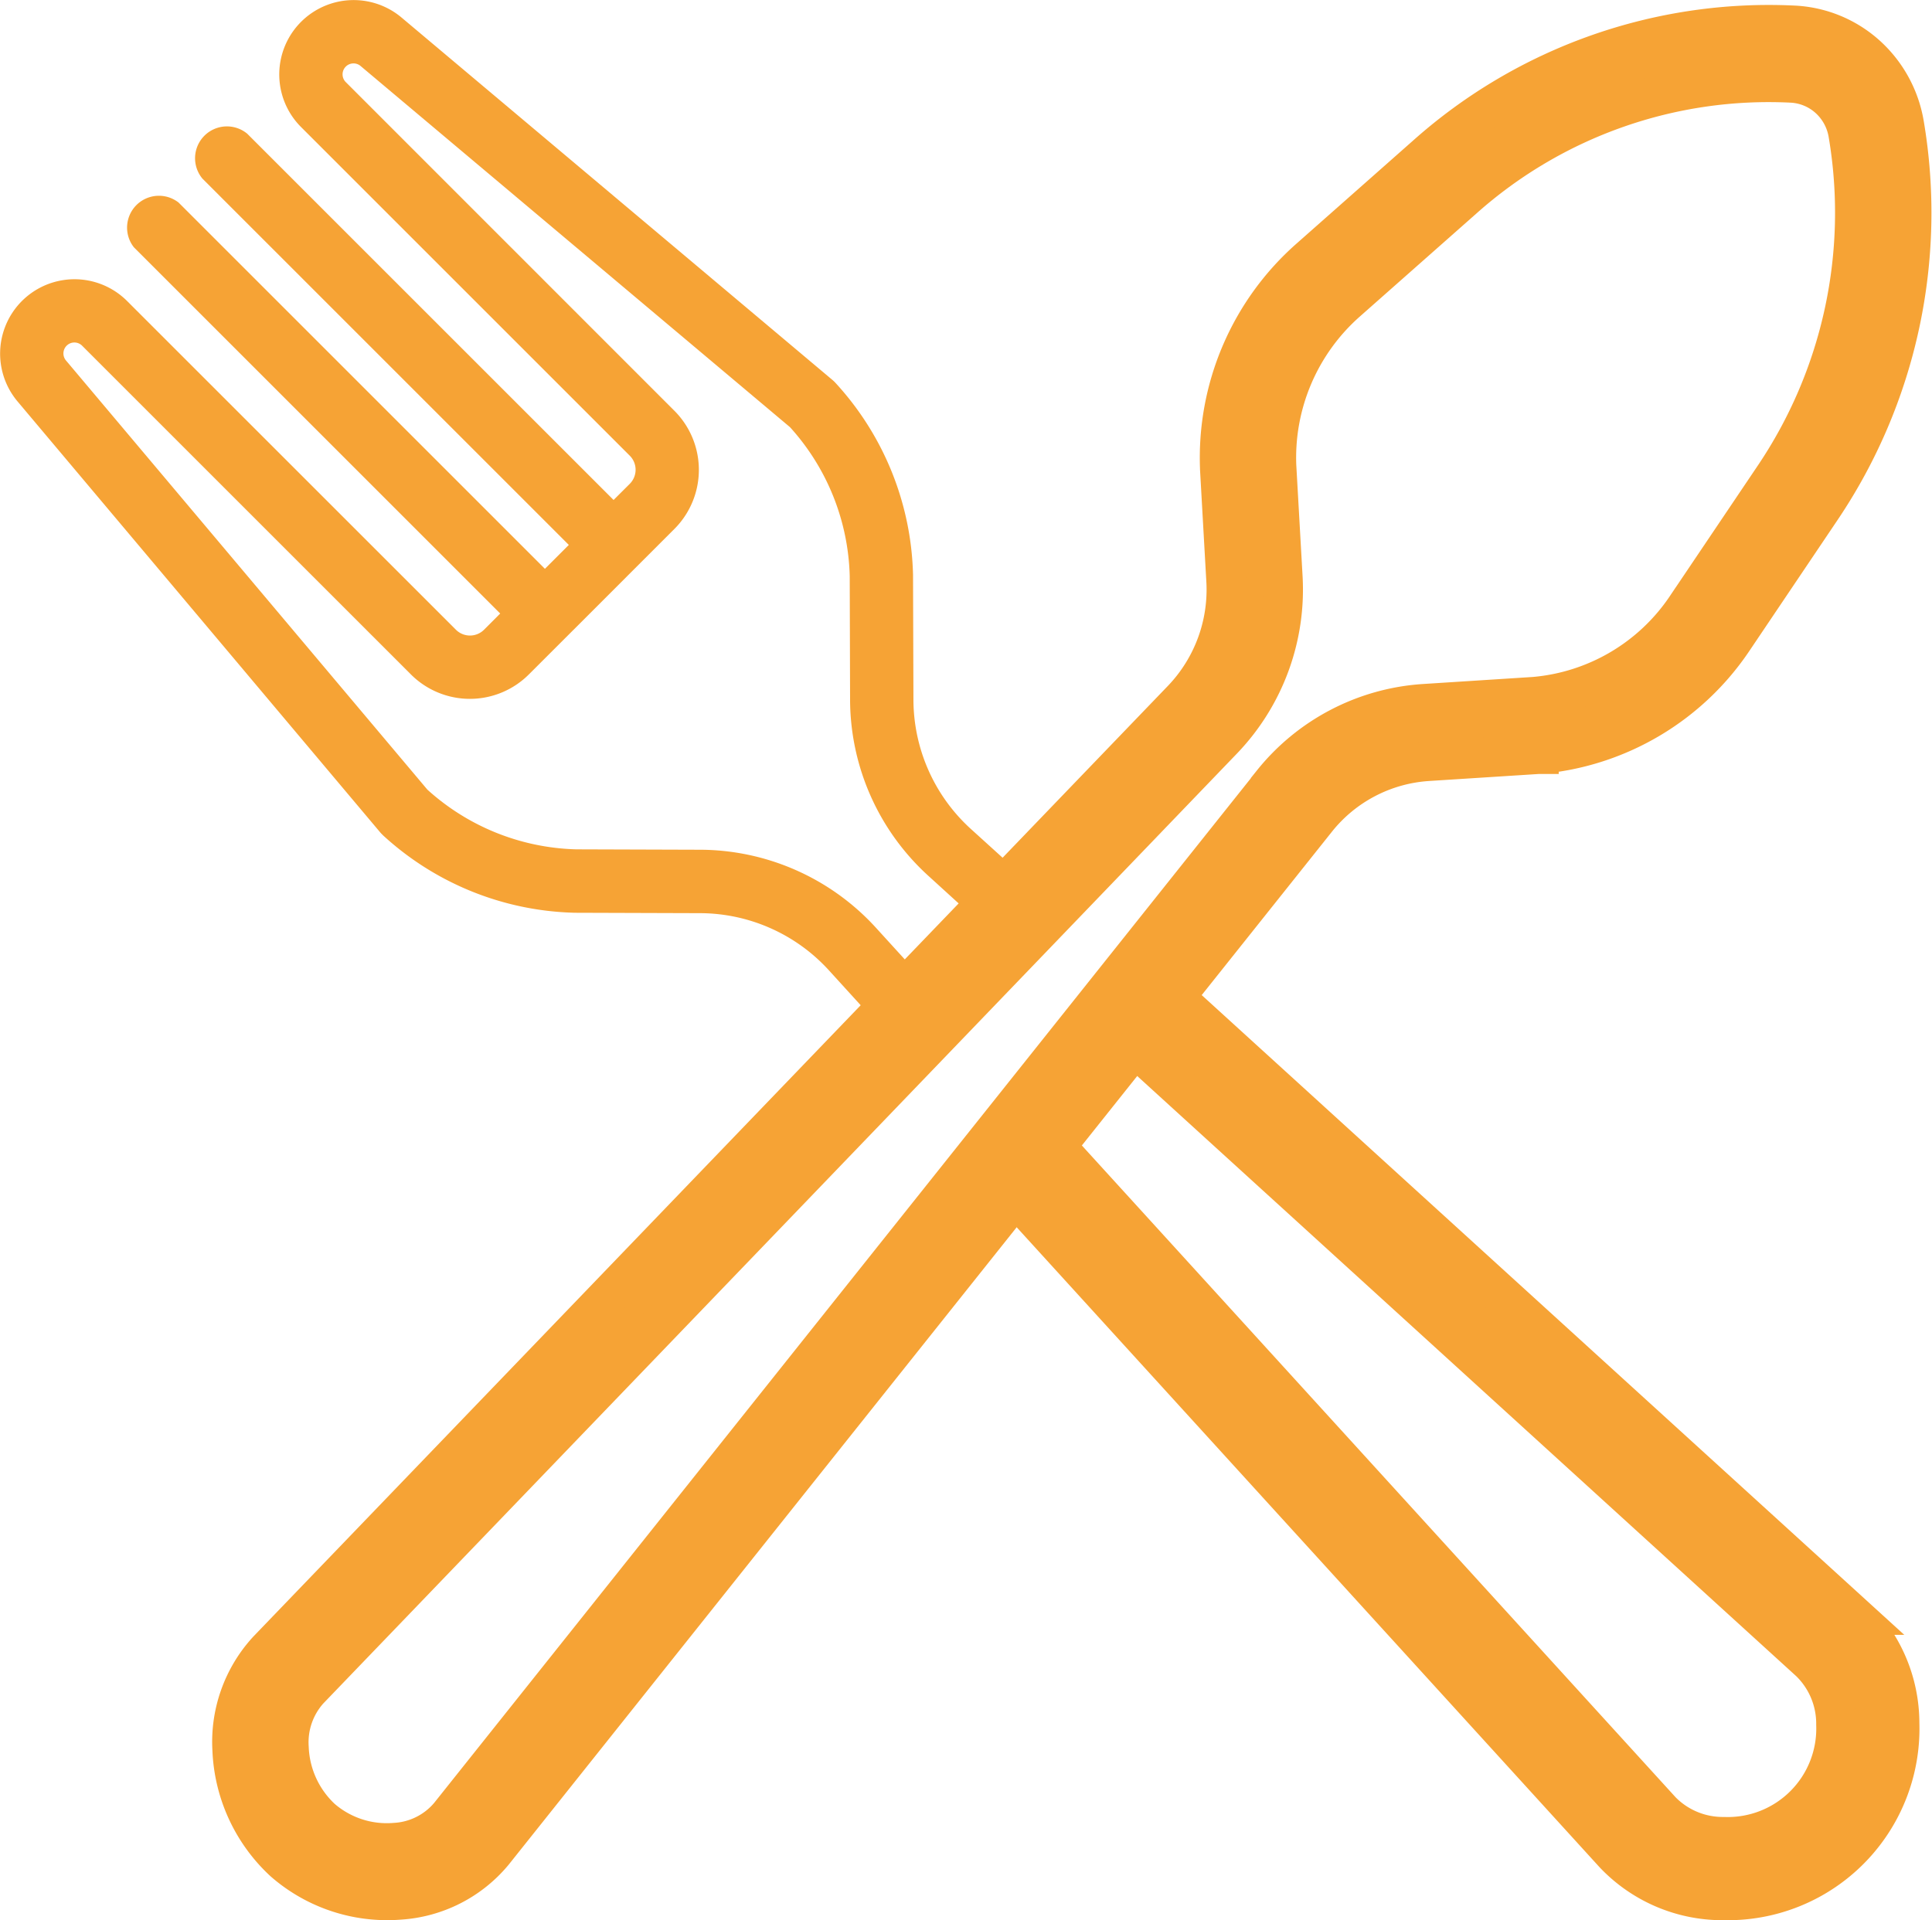
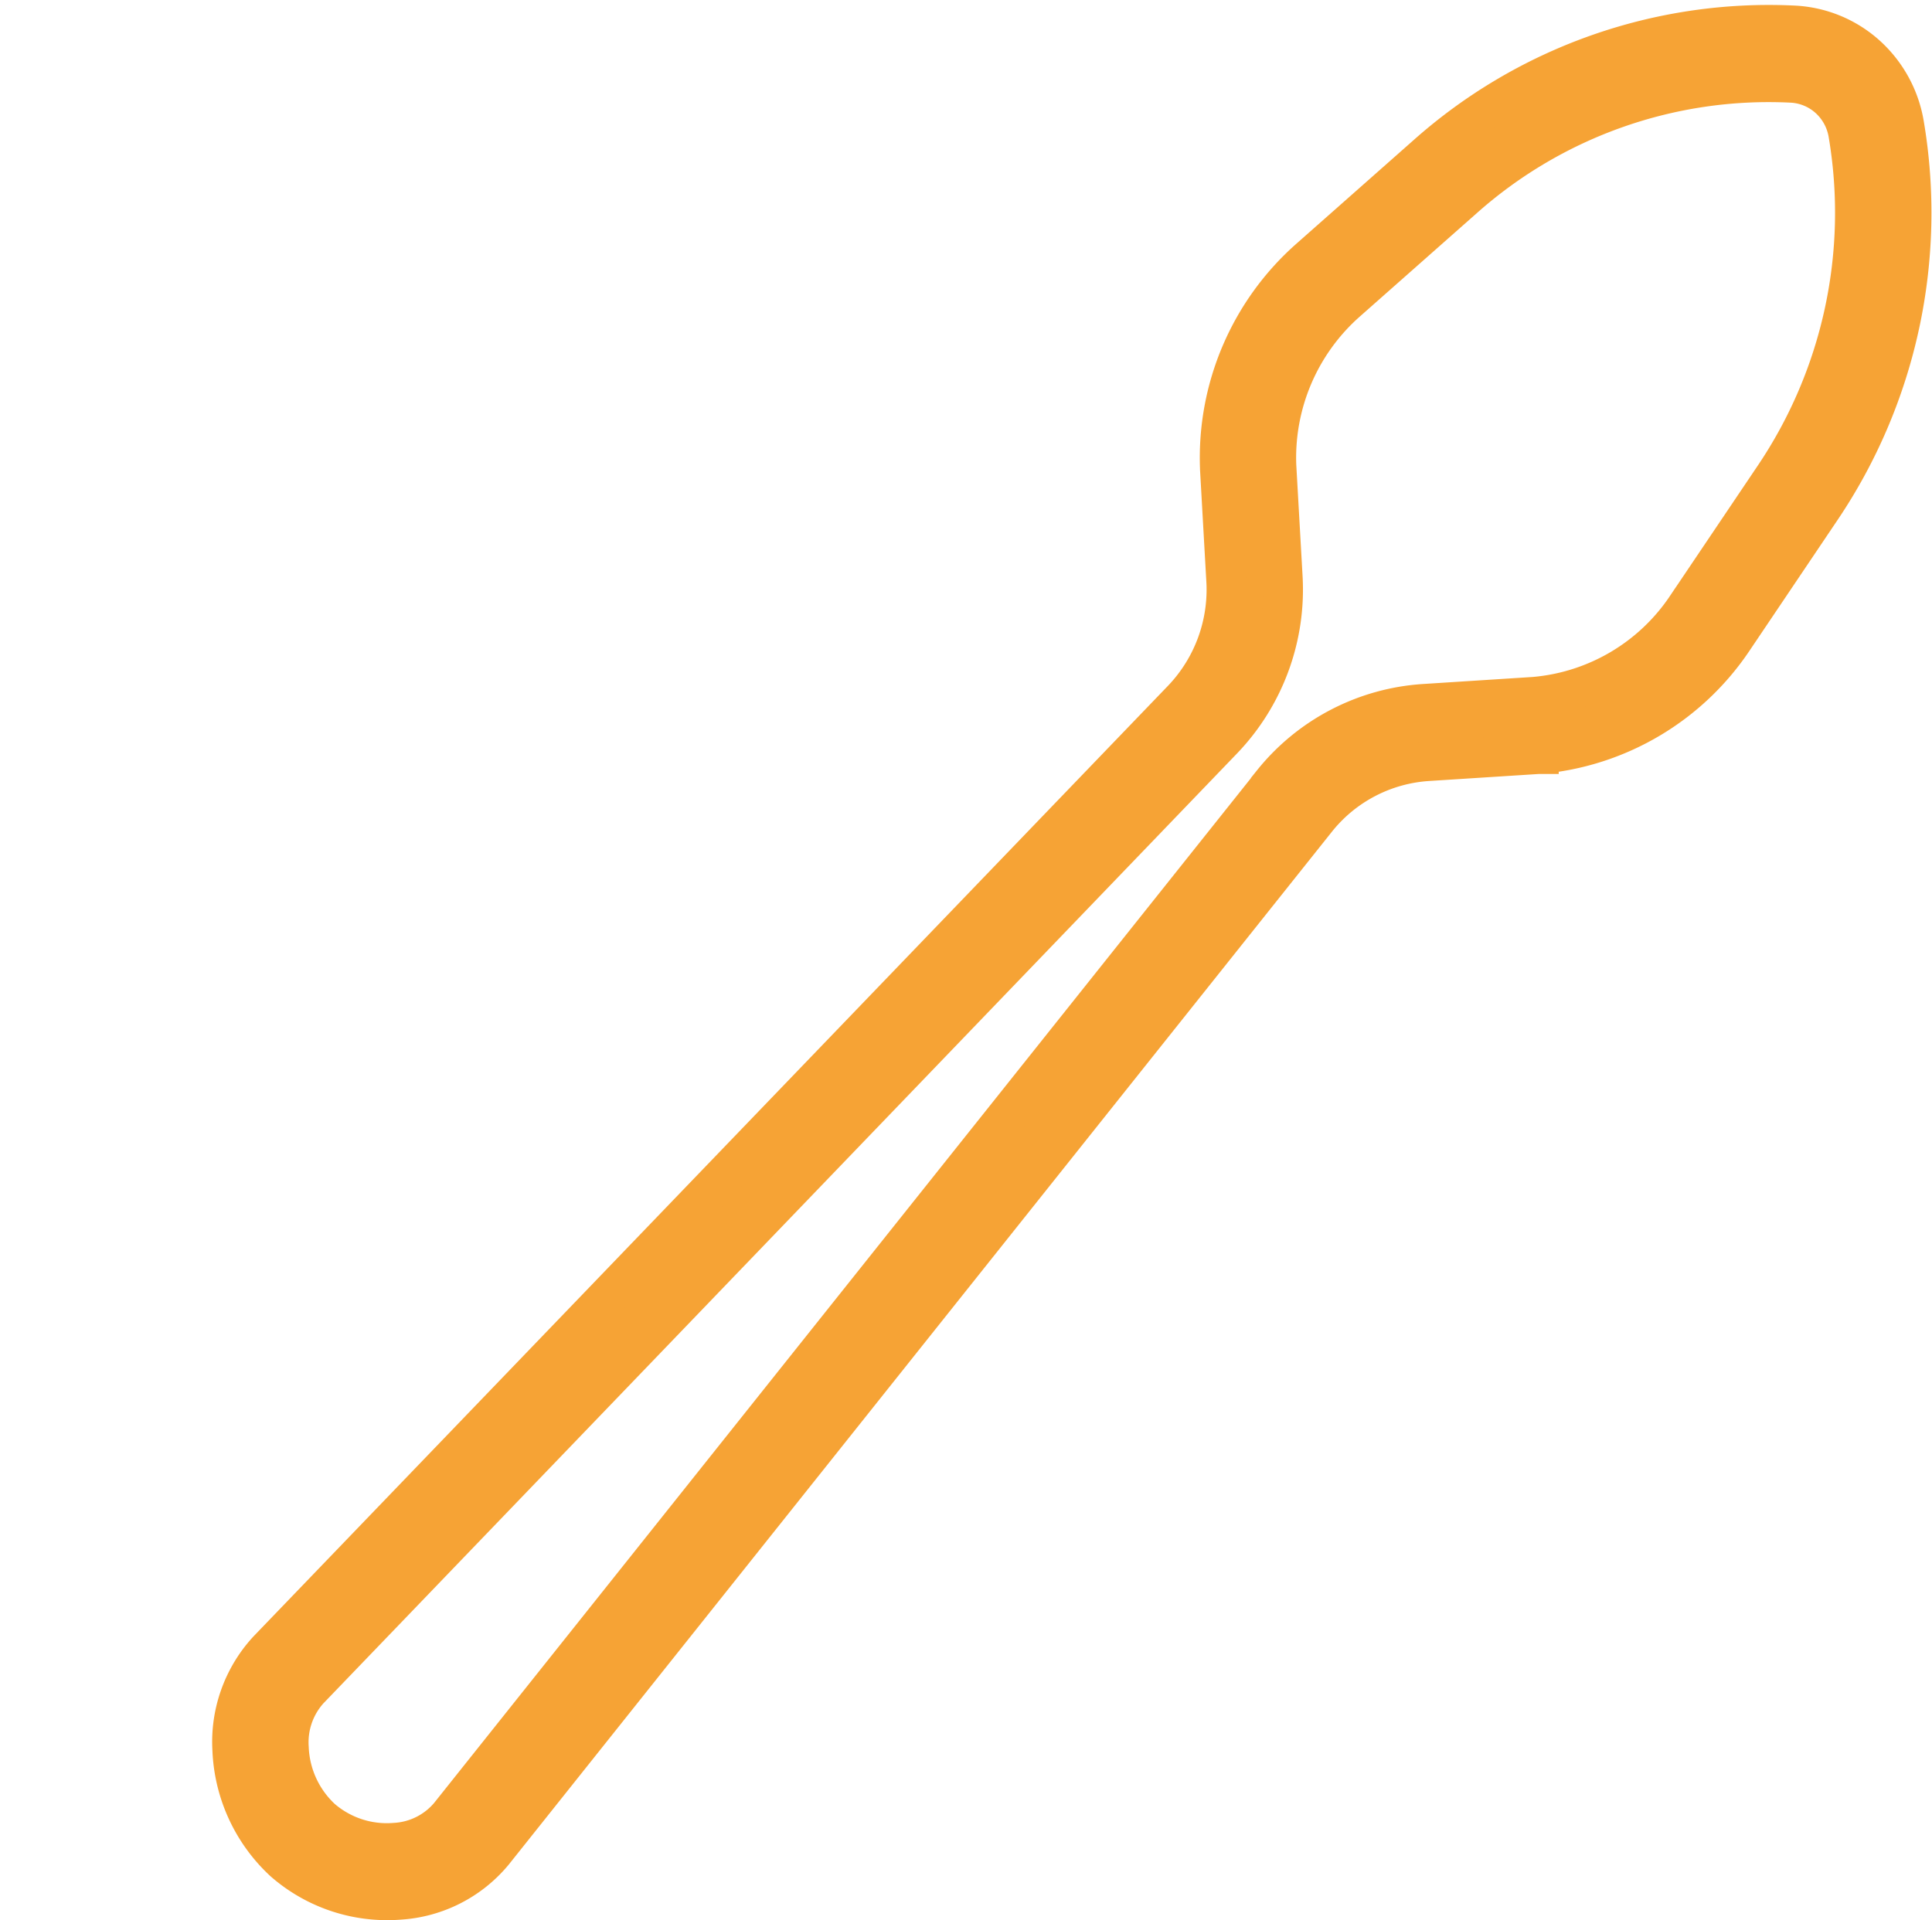
<svg xmlns="http://www.w3.org/2000/svg" width="48.516" height="48.231" viewBox="0 0 48.516 48.231">
  <defs>
    <style>.a,.b{fill:#f6a335;}.a{stroke:#f6a335;}</style>
  </defs>
  <g transform="translate(0 -0.499)">
    <path class="a" d="M86.182,25.016l2.783-.178h.015a6.539,6.539,0,0,0,4.884-2.886l2.2-3.267a13.309,13.309,0,0,0,2.088-9.672A3,3,0,0,0,97.2,7.283a2.93,2.93,0,0,0-1.809-.745A12.926,12.926,0,0,0,86.158,9.8l-2.941,2.6a6.67,6.67,0,0,0-2.245,5.254s0,.01,0,.015l.159,2.817a3.993,3.993,0,0,1-1.09,2.971L57.066,47.344a3.4,3.4,0,0,0-.894,2.508,4.04,4.04,0,0,0,1.293,2.8,3.938,3.938,0,0,0,2.6.975q.153,0,.305-.012a3.326,3.326,0,0,0,2.356-1.2L83.4,26.469a3.9,3.9,0,0,1,2.785-1.453Zm-3.889.549L61.621,51.506a1.924,1.924,0,0,1-1.367.677,2.506,2.506,0,0,1-1.847-.606,2.569,2.569,0,0,1-.816-1.783,1.967,1.967,0,0,1,.5-1.451L81.061,24.456A5.446,5.446,0,0,0,82.549,20.4l-.159-2.81a5.231,5.231,0,0,1,1.761-4.113l2.941-2.6a11.531,11.531,0,0,1,8.235-2.9,1.514,1.514,0,0,1,.935.385,1.547,1.547,0,0,1,.49.893,11.865,11.865,0,0,1-1.862,8.622l-2.2,3.267A5.129,5.129,0,0,1,88.867,23.4l-2.775.178a5.325,5.325,0,0,0-3.8,1.983Zm0,0" transform="translate(-50.338 -5.399)" />
-     <path class="a" d="M311.293,302.851l-17.285-15.743a.8.8,0,1,0-1.073,1.178l17.28,15.74a2.169,2.169,0,0,1,.657,1.576,2.722,2.722,0,0,1-2.823,2.823,2.166,2.166,0,0,1-1.572-.652l-15.4-16.91a.8.8,0,1,0-1.178,1.073L305.3,308.849a3.746,3.746,0,0,0,2.715,1.169h.084a4.312,4.312,0,0,0,4.364-4.448,3.749,3.749,0,0,0-1.172-2.719Zm0,0" transform="translate(-264.764 -261.789)" />
-     <path class="b" d="M9.613,21.475a7.377,7.377,0,0,0,4.824,1.95h.017l3.129.01A4.394,4.394,0,0,1,20.8,24.854l1.378,1.513a.8.8,0,1,0,1.178-1.073l-1.38-1.515a6,6,0,0,0-4.385-1.937l-3.12-.01a5.788,5.788,0,0,1-3.739-1.5L1.662,9.559a.275.275,0,0,1,.405-.372L10.32,17.44a2.094,2.094,0,0,0,2.959,0l.97-.969h0l1.722-1.722h0l.969-.969a2.1,2.1,0,0,0,0-2.959L8.688,2.566a.275.275,0,0,1,.372-.405l10.778,9.067a5.786,5.786,0,0,1,1.5,3.738l.009,3.12a6,6,0,0,0,1.939,4.387l1.477,1.345a.8.8,0,1,0,1.073-1.178L24.358,21.3a4.4,4.4,0,0,1-1.42-3.217l-.01-3.129c0-.006,0-.011,0-.017a7.377,7.377,0,0,0-1.95-4.824.8.8,0,0,0-.073-.07L10.085.941A1.868,1.868,0,0,0,7.562,3.692l8.253,8.253a.5.5,0,0,1,0,.706l-.407.406-9.2-9.2A.8.8,0,0,0,5.084,4.986l9.2,9.2-.6.6-9.2-9.2A.8.8,0,0,0,3.361,6.709l9.2,9.2-.406.407a.5.5,0,0,1-.706,0L3.193,8.061A1.868,1.868,0,0,0,.443,10.585L9.543,21.4a.742.742,0,0,0,.07.073Zm0,0" transform="translate(0 0)" />
  </g>
</svg>